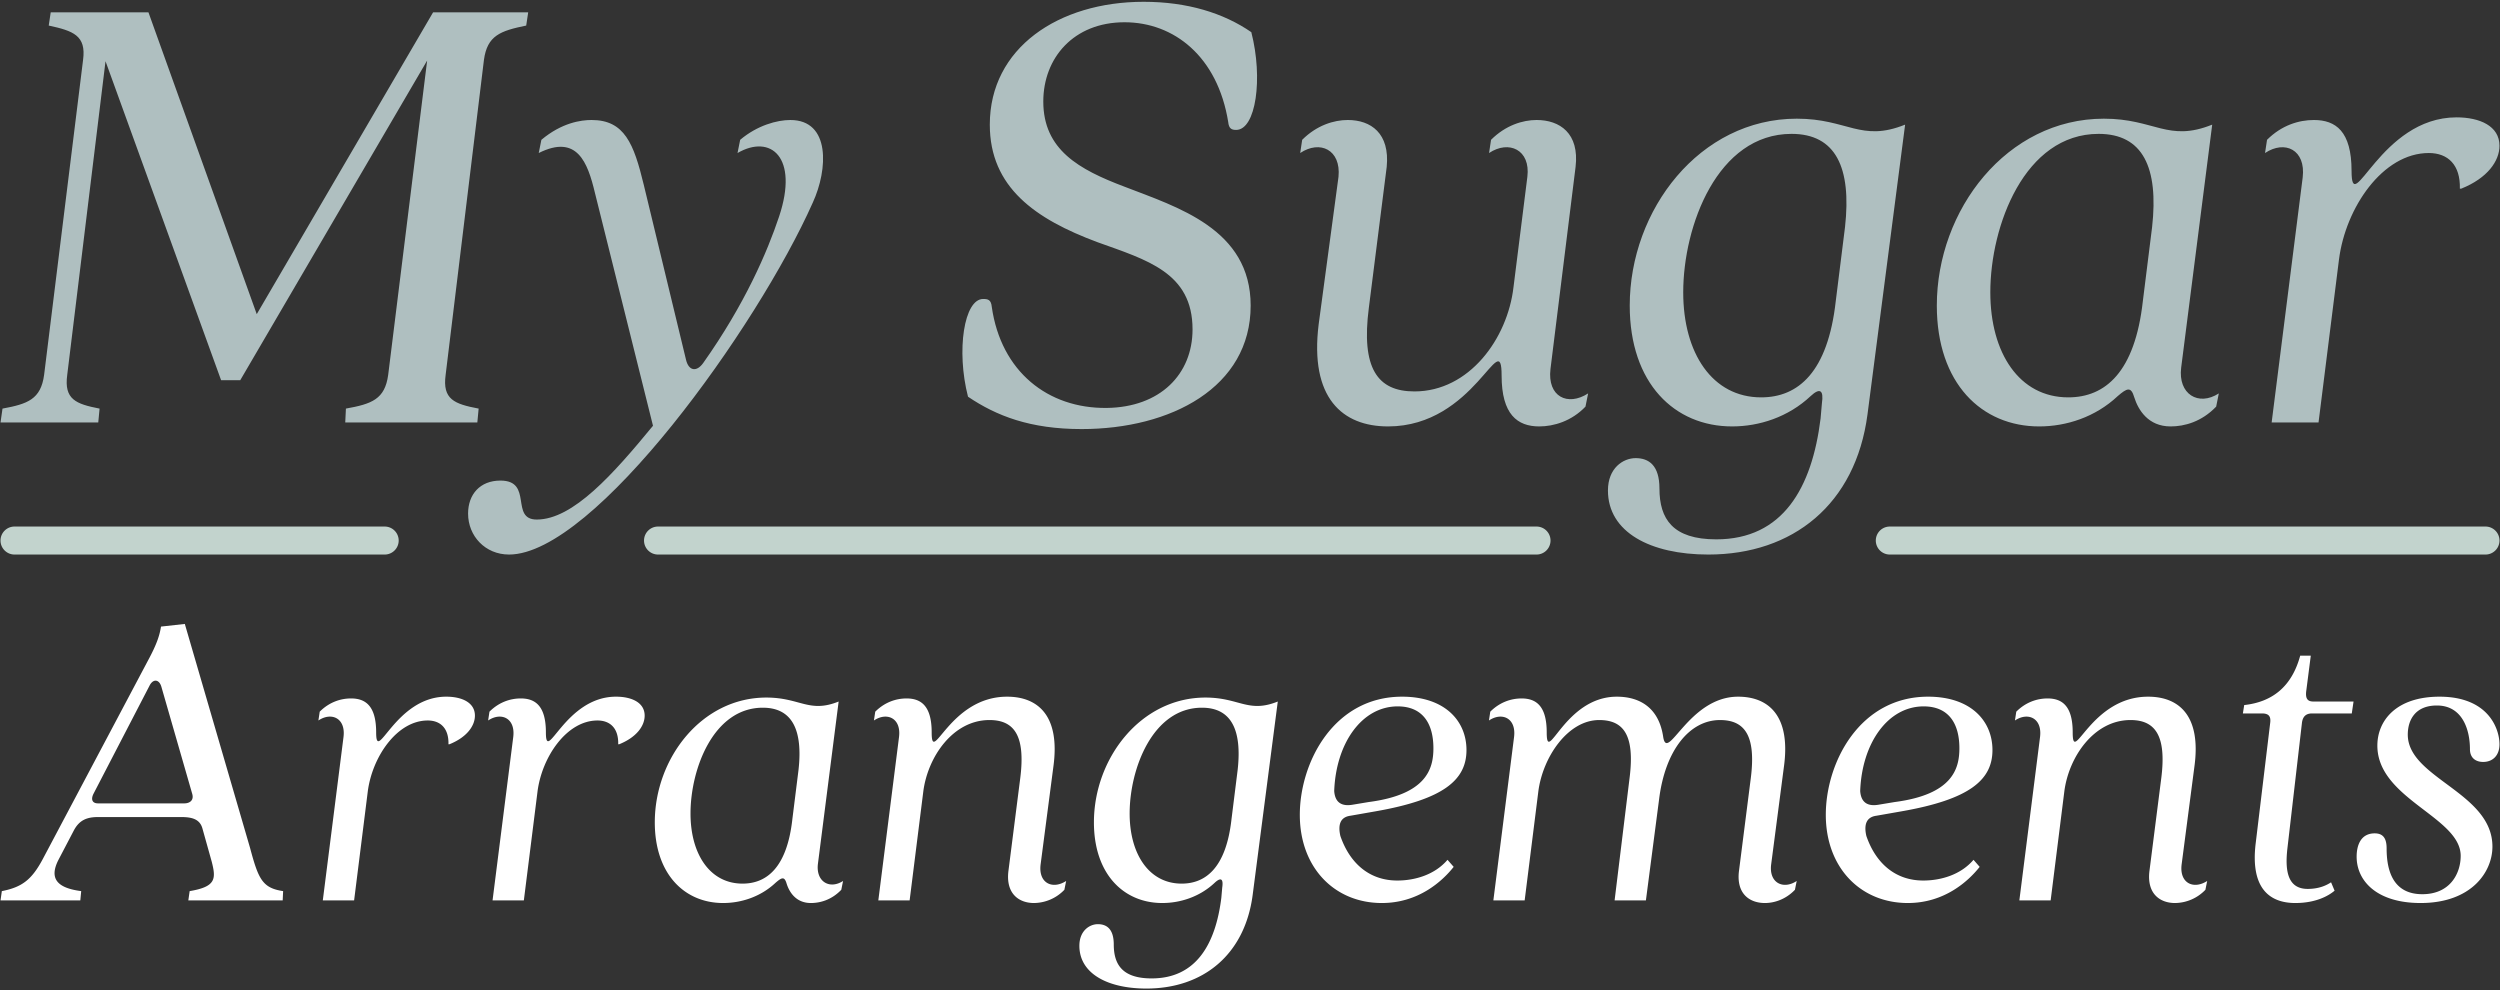
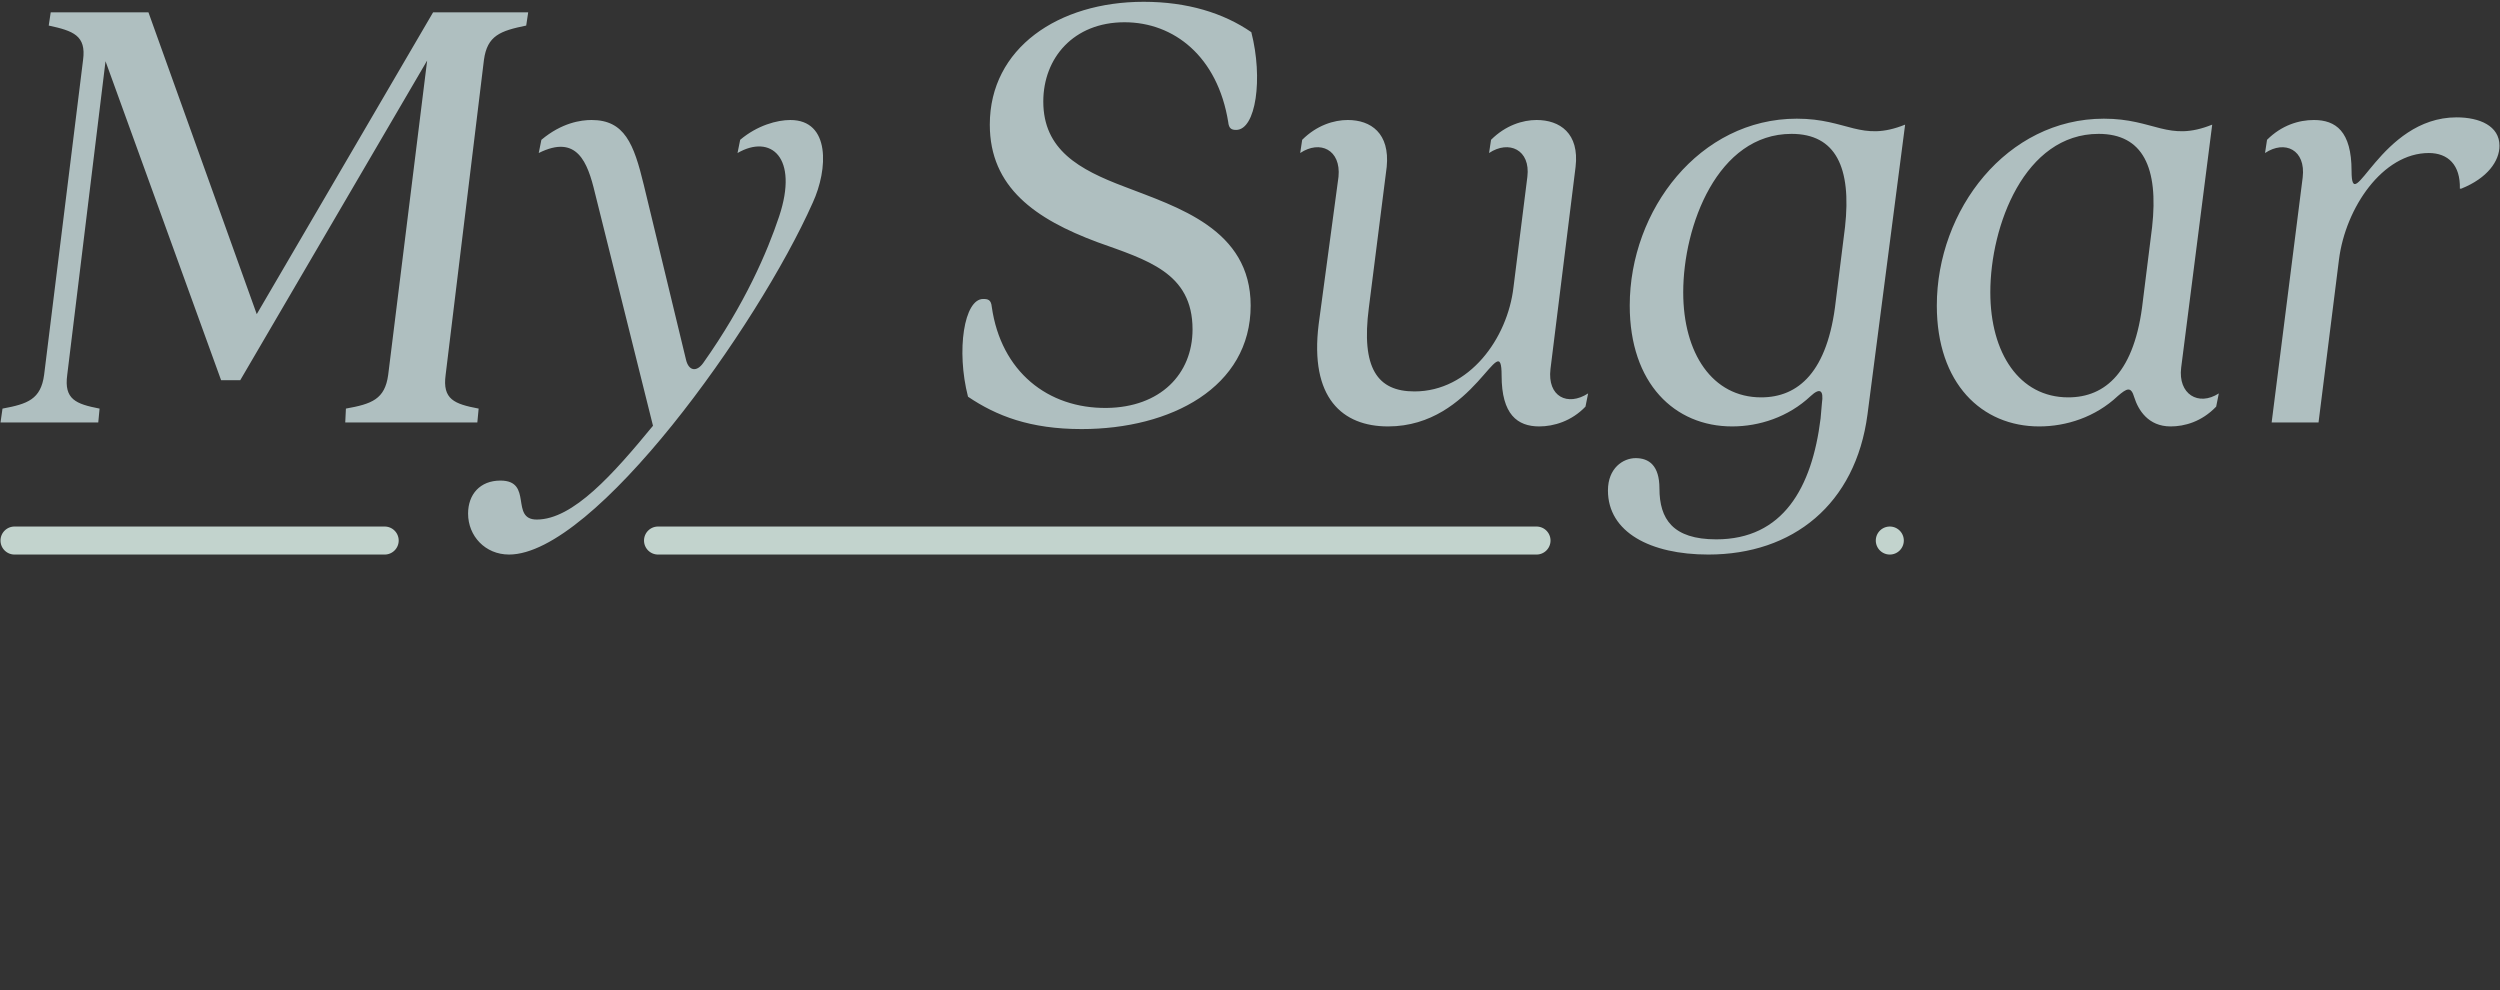
<svg xmlns="http://www.w3.org/2000/svg" width="414" height="164" fill="none">
  <rect width="100%" height="100%" fill="#333333" stroke="none" />
  <path d="m71.718 2.046-29.2 49.979L24.584 2.046H8.397L8.07 4.233c4.047.875 6.234 1.64 5.687 5.687L7.304 62.086c-.547 4.046-2.734 4.812-6.89 5.578L.086 69.96h16.186l.218-2.296c-3.937-.766-5.905-1.532-5.358-5.578l6.342-51.947L36.614 62.96h3.172l30.95-52.931-6.453 52.056c-.547 4.046-2.734 4.812-7 5.578l-.109 2.296h21.873l.218-2.296c-4.046-.766-6.014-1.532-5.468-5.578L80.14 9.92c.547-4.046 2.734-4.812 7-5.687l.328-2.187H71.718zM84.295 91.833c14.108 0 41.12-37.621 50.307-58.29 2.515-5.469 2.953-13.67-3.718-13.67-2.188 0-5.469.874-8.312 3.28l-.437 2.187c5.468-3.171 10.17.656 6.889 10.5-1.968 5.905-5.686 14.544-12.576 24.278-1.094 1.53-2.406 1.312-2.844-.547l-6.999-28.981c-1.64-6.78-3.171-10.718-8.64-10.718-1.75 0-4.92.438-8.311 3.281l-.438 2.187c6.344-3.171 8.093 1.531 9.296 6.562l9.624 38.605c-6.562 7.983-13.233 15.53-19.248 15.53-4.484 0-.547-6.453-6.015-6.453-3.39 0-5.358 2.297-5.358 5.468 0 3.719 2.843 6.78 6.78 6.78zM179.113 71.054c14.763 0 27.996-6.89 27.996-20.451 0-12.686-12.139-16.295-20.888-19.685-7.546-2.844-13.452-6.125-13.452-14.108 0-7.218 5.031-13.124 13.452-13.124 8.202 0 15.42 5.687 17.17 16.514.109 1.094.547 1.313 1.312 1.313 3.281 0 4.484-8.53 2.516-16.186-4.594-3.172-10.608-5.03-17.826-5.03-14.108 0-25.482 7.655-25.482 20.34 0 10.39 7.546 15.64 17.826 19.467 8.202 2.953 15.748 5.03 15.748 14.436 0 7.437-5.358 12.905-14.217 13.014-9.733.11-17.498-6.015-19.029-16.732-.109-1.203-.656-1.313-1.422-1.313-3.171 0-4.483 8.53-2.515 16.186 4.703 3.172 10.28 5.359 18.811 5.359zM229.857 70.616c14.436 0 18.81-16.841 18.81-8.42 0 6.452 2.625 8.42 6.234 8.42 2.406 0 5.359-.874 7.655-3.28l.438-2.188c-3.391 2.188-6.781.547-6.234-4.046l4.156-33.465c.656-5.578-2.625-7.765-6.453-7.765-2.296 0-5.14.875-7.546 3.281l-.328 2.187c3.281-2.187 6.89-.547 6.343 3.937l-2.296 18.264c-.985 8.53-7.328 17.28-16.405 17.28-6.124 0-8.858-3.828-7.546-13.89l2.953-23.294c.547-5.578-2.625-7.765-6.452-7.765-2.297 0-5.14.875-7.546 3.281l-.328 2.187c3.28-2.187 6.78-.547 6.343 3.937l-3.281 24.388c-1.531 12.249 3.937 16.951 11.483 16.951zM282.898 91.833c13.998 0 24.388-8.312 26.356-23.185l6.234-48.01c-7.328 2.952-9.515-.985-17.936-.985-16.076 0-27.668 15.092-27.668 30.95 0 12.905 7.436 20.013 16.951 20.013 4.484 0 9.296-1.53 13.014-5.03 1.531-1.422 2.187-.985 1.859 1.203l-.219 2.515c-1.421 11.483-6.233 20.013-17.279 20.013-7.218 0-9.405-3.39-9.405-8.42 0-3.828-1.75-5.031-3.937-5.031-2.078 0-4.593 1.64-4.593 5.359 0 6.89 6.999 10.608 16.623 10.608zm8.749-26.029c-8.093 0-12.905-7.327-12.905-17.388 0-11.046 5.687-26.247 17.935-26.247 7.328 0 9.952 5.577 8.859 15.42l-1.531 12.248c-1.313 11.812-6.234 15.967-12.358 15.967zM337.688 70.616c4.484 0 9.296-1.53 13.015-5.03 1.531-1.313 2.187-1.64 2.734.218.656 2.078 2.296 4.812 6.015 4.812 2.296 0 5.14-.765 7.546-3.28l.437-2.188c-3.39 2.188-6.78.11-6.234-4.265l5.14-40.245c-7.327 2.952-9.514-.985-17.935-.985-16.076 0-27.669 15.092-27.669 30.95 0 12.905 7.437 20.013 16.951 20.013zm4.812-4.812c-8.093 0-12.904-7.327-12.904-17.388 0-11.046 5.686-26.247 17.935-26.247 7.327 0 9.952 5.577 8.858 15.42l-1.531 12.248c-1.312 11.812-6.233 15.967-12.358 15.967zM376.184 69.96h7.765l3.39-27.012c1.094-8.53 7.218-17.608 14.873-17.608 3.172 0 5.25 1.969 5.14 5.906h.219c4.375-1.75 6.343-4.593 6.343-7.109 0-3.28-3.281-4.702-7.108-4.702-12.686 0-17.389 16.95-17.389 8.858 0-6.562-2.625-8.42-6.234-8.42-2.515 0-5.359.874-7.764 3.28l-.329 2.187c3.281-2.187 6.781-.547 6.234 4.047l-5.14 40.573z" fill="#AFBFC0" />
-   <path d="M2.404 91.833a2.318 2.318 0 1 1 0-4.637h61.3a2.318 2.318 0 0 1 0 4.637h-61.3zm310.548 0a2.318 2.318 0 0 1 0-4.637h98.644a2.318 2.318 0 0 1 0 4.637h-98.644zm-203.982 0a2.318 2.318 0 1 1 0-4.637h145.478a2.318 2.318 0 1 1 0 4.637H108.97z" fill="#C2D3CD" />
-   <path d="M.086 149.102H13.3l.146-1.534c-3.943-.511-5.403-2.044-3.724-5.257l2.483-4.745c.949-1.826 2.263-2.264 4.088-2.264h13.654c1.752 0 3.139.292 3.577 1.899l1.533 5.476c.73 2.847.73 4.161-3.65 4.891l-.22 1.534h15.625l.073-1.534c-3.431-.511-4.089-1.971-5.476-7.155l-10.805-37.09-3.943.439c-.219 1.387-.657 2.847-2.117 5.548l-17.45 32.928c-1.825 3.432-3.432 4.673-6.79 5.33l-.22 1.534zm16.135-16.063c-.876 0-1.24-.584-.73-1.606l9.273-17.888c.584-1.168 1.606-1.095 1.971.219l5.11 17.742c.293 1.095-.51 1.533-1.313 1.533h-14.31zM53.457 149.102h5.184l2.263-18.034c.73-5.695 4.82-11.755 9.93-11.755 2.117 0 3.504 1.314 3.431 3.943h.146c2.92-1.169 4.235-3.067 4.235-4.746 0-2.191-2.19-3.14-4.746-3.14-8.469 0-11.609 11.317-11.609 5.914 0-4.38-1.752-5.622-4.161-5.622-1.68 0-3.578.584-5.184 2.191l-.219 1.46c2.19-1.46 4.527-.365 4.162 2.701l-3.432 27.088zM81.567 149.102h5.183l2.264-18.034c.73-5.695 4.818-11.755 9.93-11.755 2.117 0 3.504 1.314 3.431 3.943h.146c2.92-1.169 4.234-3.067 4.234-4.746 0-2.191-2.19-3.14-4.745-3.14-8.47 0-11.61 11.317-11.61 5.914 0-4.38-1.751-5.622-4.16-5.622-1.68 0-3.578.584-5.185 2.191l-.219 1.46c2.19-1.46 4.527-.365 4.162 2.701l-3.431 27.088zM119.751 149.54c2.994 0 6.206-1.023 8.689-3.359 1.022-.876 1.46-1.095 1.825.146.438 1.387 1.533 3.213 4.016 3.213 1.533 0 3.431-.511 5.037-2.191l.293-1.46c-2.264 1.46-4.527.073-4.162-2.847l3.431-26.869c-4.891 1.972-6.352-.657-11.973-.657-10.733 0-18.472 10.076-18.472 20.663 0 8.615 4.964 13.361 11.316 13.361zm3.213-3.213c-5.403 0-8.615-4.892-8.615-11.609 0-7.374 3.796-17.522 11.973-17.522 4.892 0 6.644 3.723 5.914 10.294l-1.022 8.177c-.876 7.886-4.161 10.66-8.25 10.66zM171.224 149.54a7.053 7.053 0 0 0 5.038-2.191l.292-1.46c-2.263 1.46-4.599.365-4.234-2.701l2.117-16.209c1.168-8.469-2.555-11.609-7.666-11.609-9.565 0-12.485 11.536-12.485 5.914 0-4.38-1.752-5.622-4.162-5.622-1.679 0-3.577.584-5.184 2.191l-.219 1.46c2.191-1.46 4.527-.365 4.162 2.701l-3.432 27.088h5.184l2.264-18.034c.73-5.695 4.891-11.828 10.951-11.828 4.089 0 5.987 2.555 5.111 9.564l-1.971 15.479c-.438 3.723 1.752 5.257 4.234 5.257zM189.842 163.704c9.346 0 16.282-5.549 17.596-15.479l4.162-32.052c-4.892 1.972-6.352-.657-11.974-.657-10.733 0-18.472 10.076-18.472 20.663 0 8.615 4.965 13.361 11.317 13.361 2.993 0 6.206-1.023 8.688-3.359 1.022-.949 1.46-.657 1.241.803l-.146 1.679c-.949 7.667-4.161 13.362-11.536 13.362-4.818 0-6.279-2.264-6.279-5.622 0-2.556-1.168-3.359-2.628-3.359-1.387 0-3.066 1.095-3.066 3.578 0 4.599 4.672 7.082 11.097 7.082zm5.841-17.377c-5.403 0-8.615-4.892-8.615-11.609 0-7.374 3.796-17.522 11.974-17.522 4.892 0 6.644 3.723 5.914 10.294l-1.022 8.177c-.877 7.886-4.162 10.66-8.251 10.66zM223.647 135.083l4.161-.73c11.244-1.971 15.041-5.184 15.041-10.148 0-4.819-3.578-8.835-10.66-8.835-11.317 0-16.939 10.879-16.939 19.567 0 8.762 5.768 14.603 13.58 14.603 5.987 0 9.93-3.505 11.901-5.987l-1.022-1.168c-2.117 2.482-5.403 3.431-8.323 3.431-4.673 0-7.885-2.92-9.419-7.374-.438-1.898 0-3.14 1.68-3.359zm7.812-18.106c4.088 0 5.914 2.774 5.914 6.936 0 3.431-1.168 7.666-10.733 8.907l-2.628.438c-1.68.292-2.921-.219-3.067-2.263.292-7.958 4.6-14.018 10.514-14.018zM292.277 149.54c1.533 0 3.432-.584 4.965-2.191l.292-1.46c-2.19 1.46-4.6.365-4.235-2.701l2.118-16.209c1.168-8.469-2.556-11.609-7.593-11.609-8.251 0-11.755 11.171-12.412 6.571-.73-4.745-3.87-6.571-7.667-6.571-8.688 0-11.608 11.536-11.608 5.914 0-4.38-1.753-5.622-4.162-5.622-1.679 0-3.578.584-5.184 2.191l-.219 1.46c2.19-1.46 4.527-.365 4.162 2.701l-3.432 27.088h5.184l2.263-18.034c.731-5.695 4.892-11.828 10.076-11.828 4.089 0 5.914 2.555 5.038 9.564l-2.483 20.298h5.184l2.191-16.793c1.022-8.177 5.11-13.069 10.075-13.069 4.089 0 5.987 2.555 5.111 9.564l-1.971 15.479c-.438 3.723 1.752 5.257 4.307 5.257zM310.749 135.083l4.162-.73c11.244-1.971 15.04-5.184 15.04-10.148 0-4.819-3.577-8.835-10.66-8.835-11.316 0-16.938 10.879-16.938 19.567 0 8.762 5.768 14.603 13.58 14.603 5.987 0 9.929-3.505 11.901-5.987l-1.022-1.168c-2.118 2.482-5.403 3.431-8.324 3.431-4.672 0-7.885-2.92-9.418-7.374-.438-1.898 0-3.14 1.679-3.359zm7.812-18.106c4.089 0 5.914 2.774 5.914 6.936 0 3.431-1.168 7.666-10.732 8.907l-2.629.438c-1.679.292-2.92-.219-3.066-2.263.292-7.958 4.599-14.018 10.513-14.018zM360.178 149.54a7.057 7.057 0 0 0 5.038-2.191l.292-1.46c-2.264 1.46-4.6.365-4.235-2.701l2.117-16.209c1.168-8.469-2.555-11.609-7.666-11.609-9.564 0-12.485 11.536-12.485 5.914 0-4.38-1.752-5.622-4.161-5.622-1.68 0-3.578.584-5.184 2.191l-.219 1.46c2.19-1.46 4.526-.365 4.161 2.701l-3.431 27.088h5.184l2.263-18.034c.73-5.695 4.892-11.828 10.952-11.828 4.088 0 5.987 2.555 5.11 9.564l-1.971 15.479c-.438 3.723 1.752 5.257 4.235 5.257zM380.11 149.54c3.358 0 5.476-1.169 6.498-2.045l-.584-1.387c-.657.438-1.898 1.095-3.87 1.095-3.285 0-3.796-2.92-3.358-6.717l2.409-20.808c.146-1.095.73-1.533 1.679-1.533h6.571l.292-1.972h-6.644c-.949 0-1.387-.438-1.168-1.898l.73-5.695h-1.752c-1.387 5.111-4.6 7.666-9.272 8.178l-.219 1.387h3.139c1.022 0 1.533.365 1.387 1.533l-2.409 20.005c-.876 7.301 2.19 9.857 6.571 9.857zM400.845 149.54c8.396 0 11.901-5.111 11.901-9.346 0-8.98-14.018-11.317-14.018-18.545 0-2.336 1.168-4.818 4.819-4.818 4.234 0 5.475 4.015 5.475 7.228 0 1.387.877 2.117 2.191 2.117 1.606 0 2.701-1.095 2.701-2.92 0-2.556-1.825-7.886-9.929-7.886-7.155 0-10.295 3.943-10.295 8.105 0 8.834 13.799 11.827 13.799 18.252 0 2.921-1.752 6.352-6.352 6.352-4.965 0-5.914-4.088-5.914-7.593 0-1.752-.657-2.482-1.971-2.482-2.263 0-2.994 1.898-2.994 3.869 0 4.016 3.359 7.667 10.587 7.667z" fill="#fff" />
+   <path d="M2.404 91.833a2.318 2.318 0 1 1 0-4.637h61.3a2.318 2.318 0 0 1 0 4.637h-61.3zm310.548 0a2.318 2.318 0 0 1 0-4.637a2.318 2.318 0 0 1 0 4.637h-98.644zm-203.982 0a2.318 2.318 0 1 1 0-4.637h145.478a2.318 2.318 0 1 1 0 4.637H108.97z" fill="#C2D3CD" />
</svg>